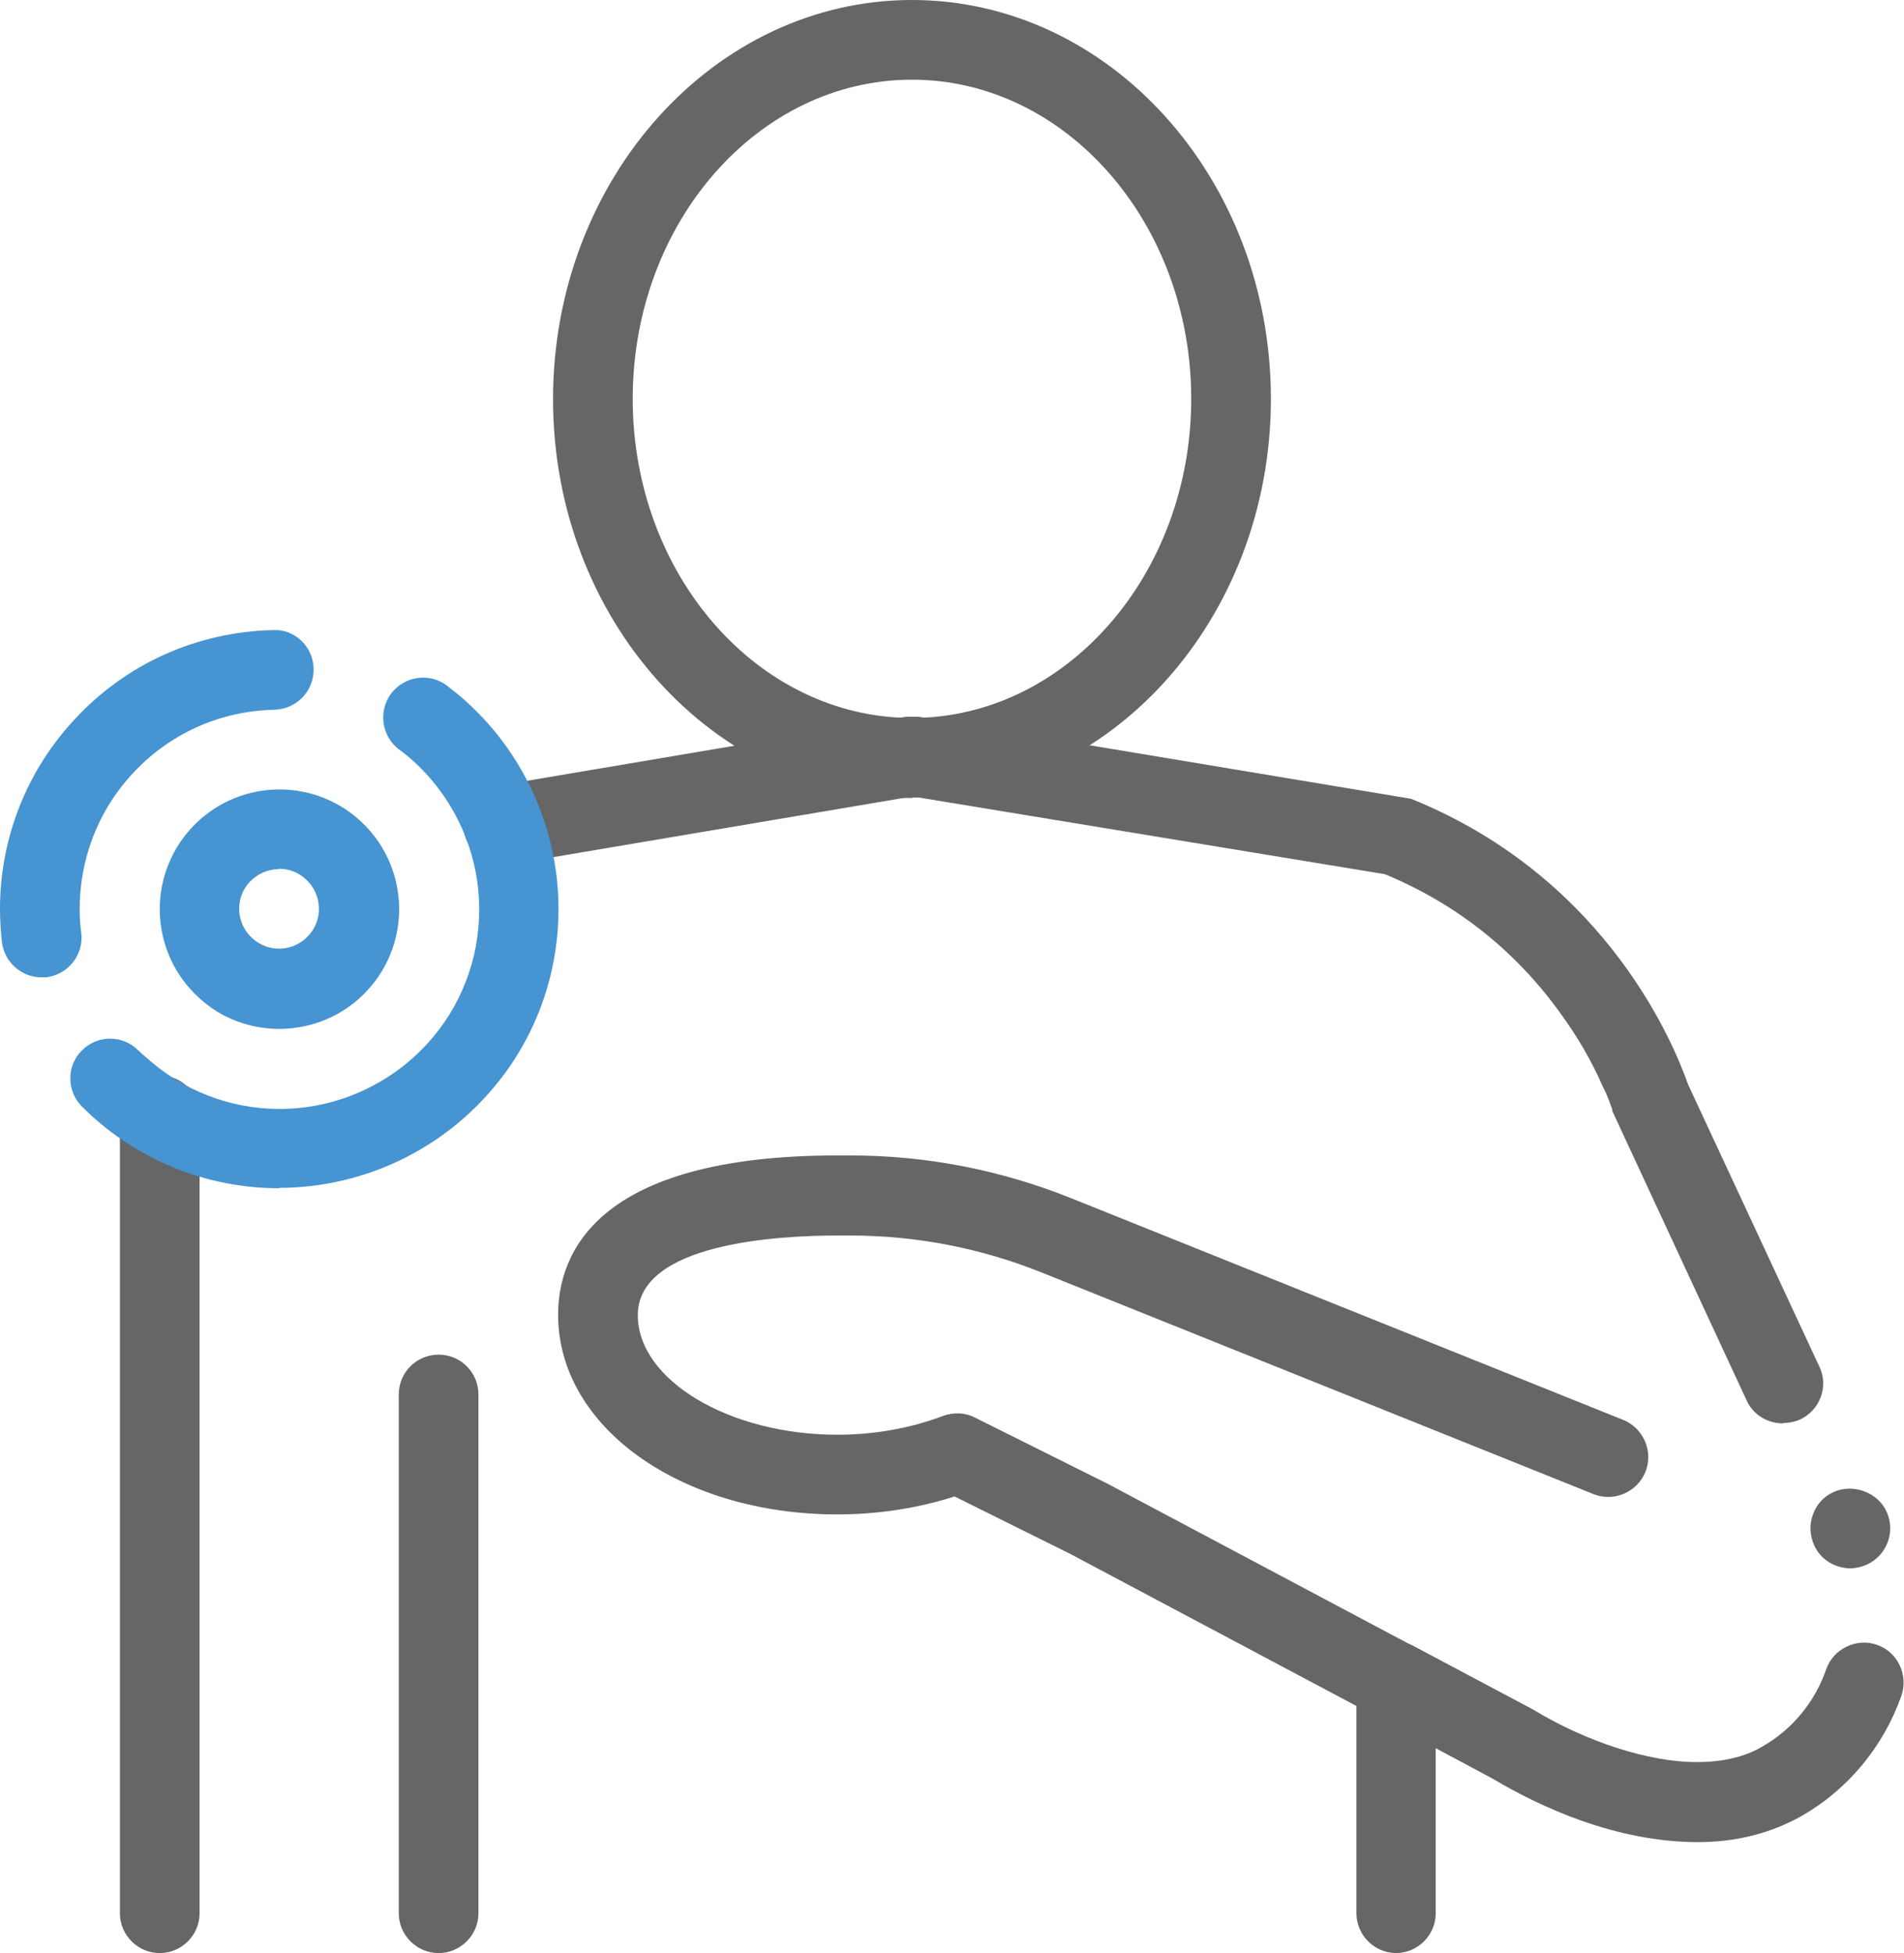
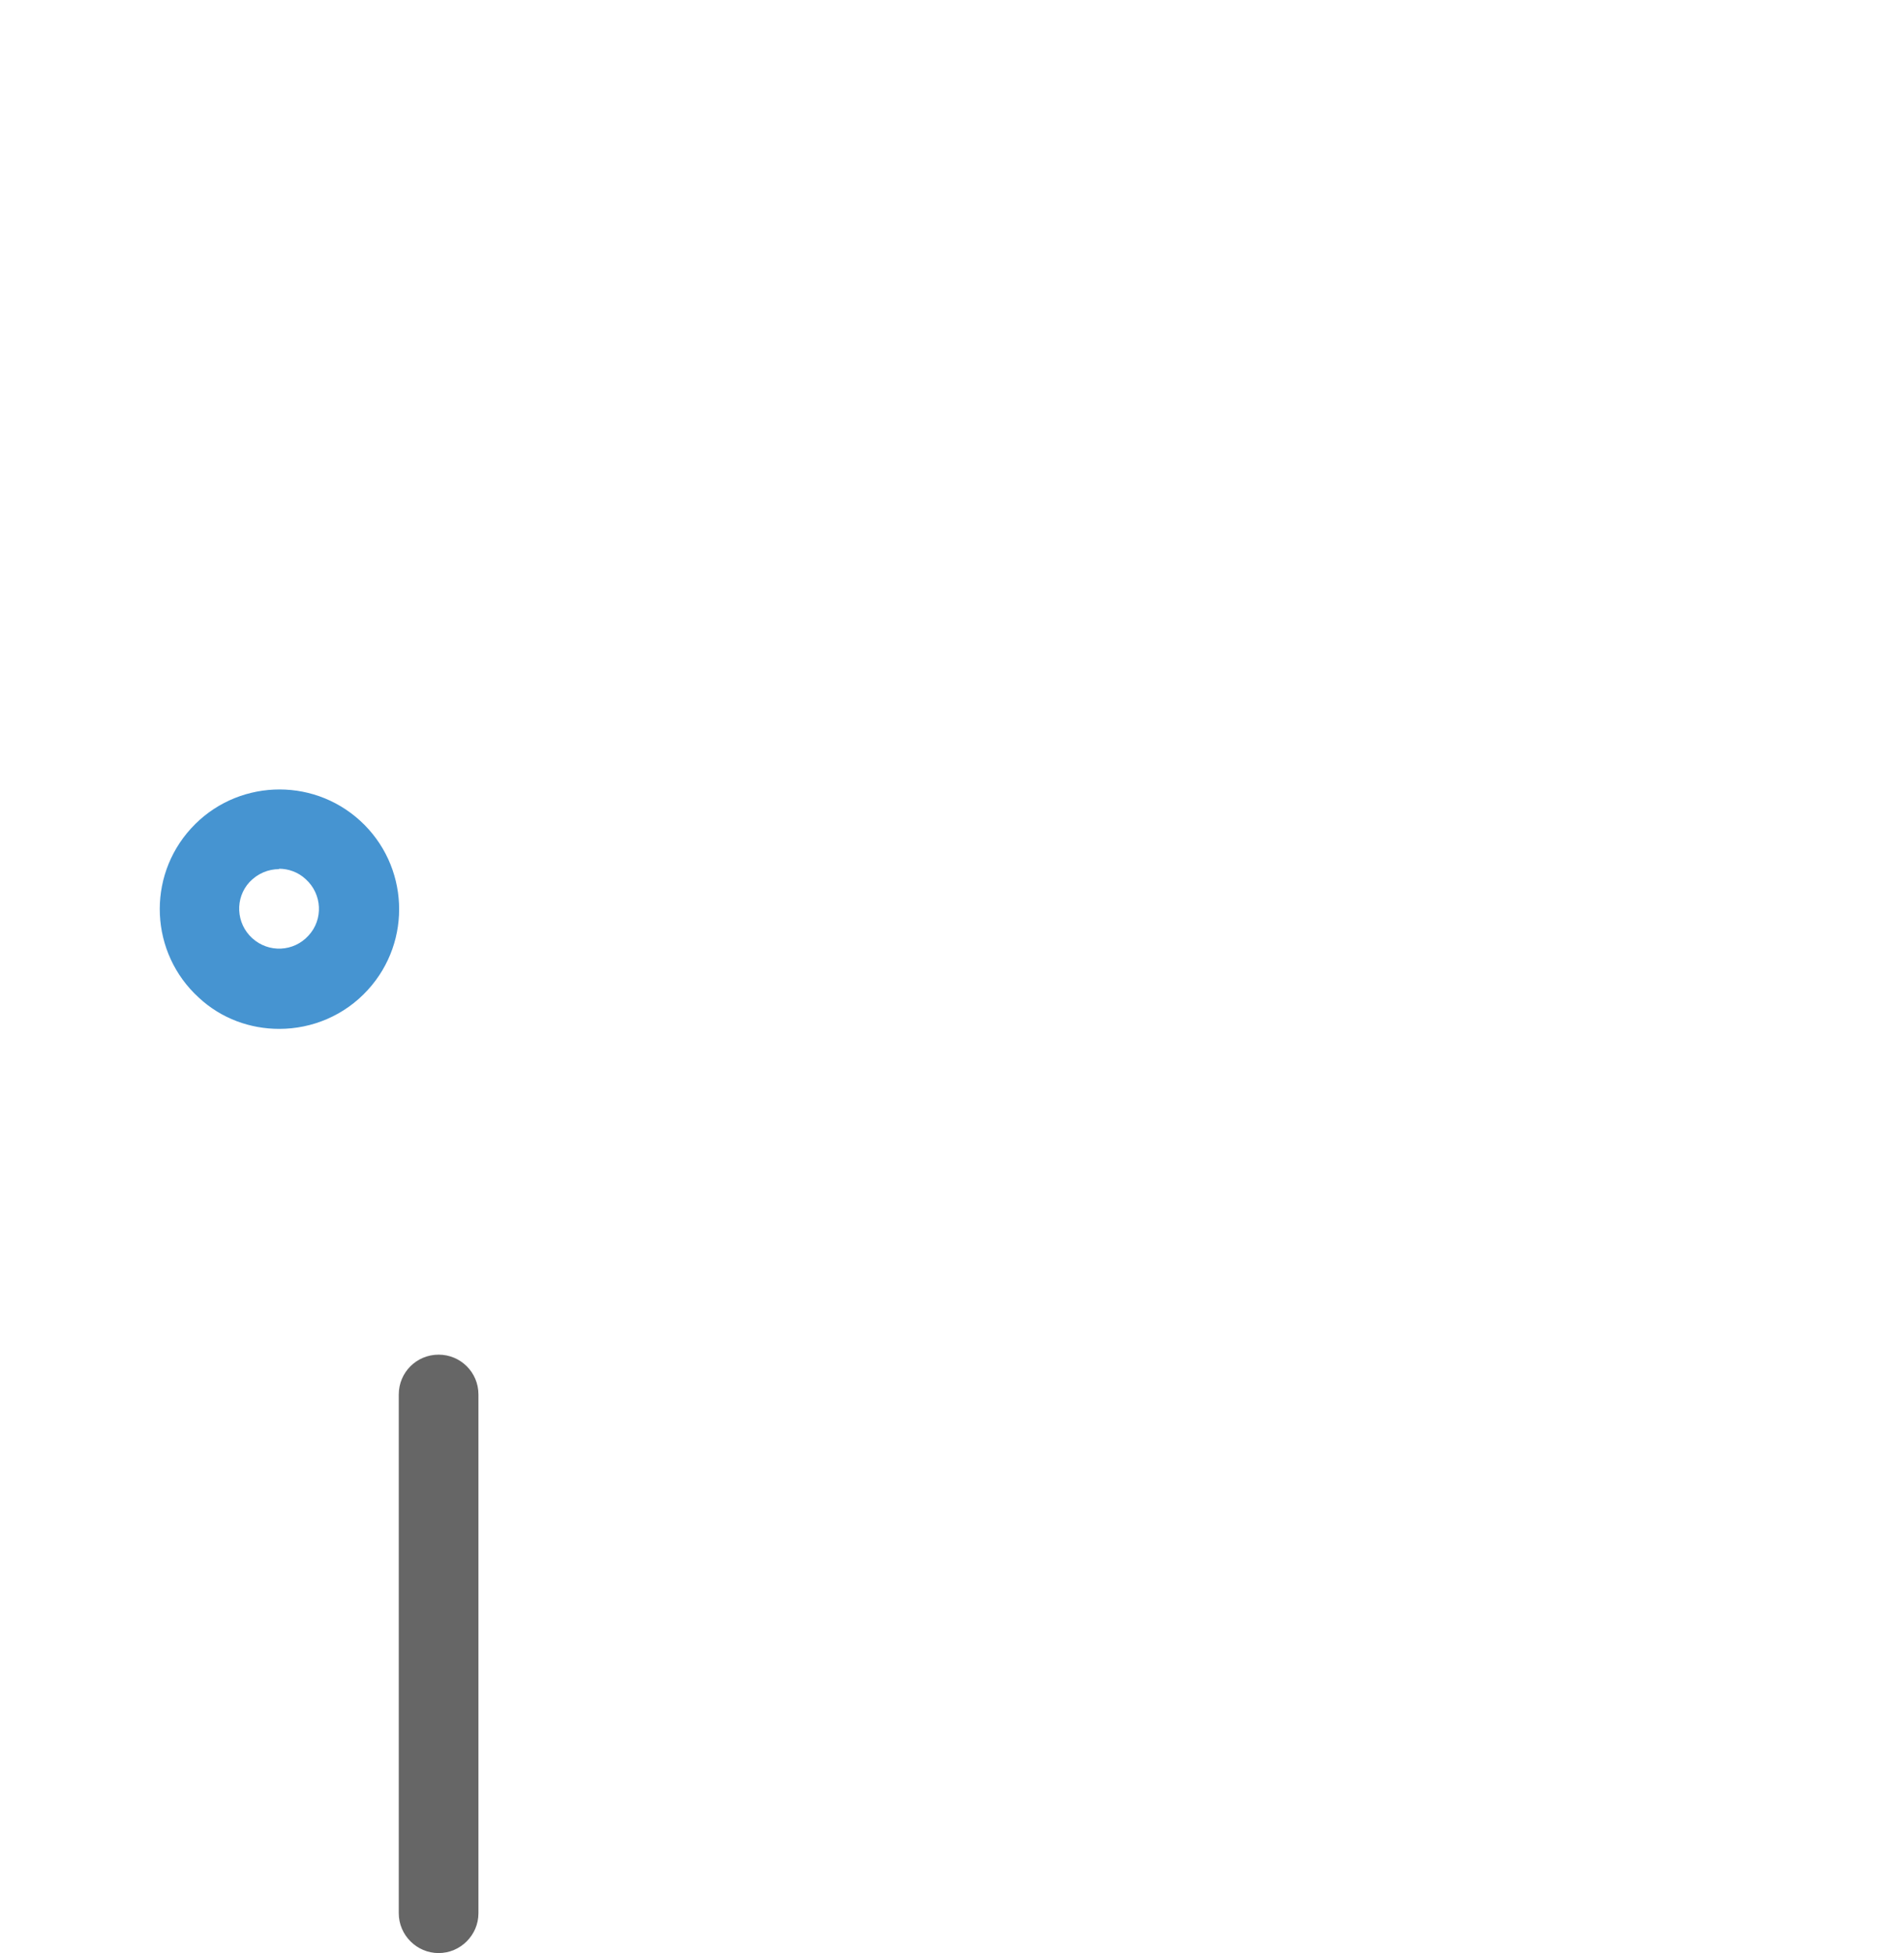
<svg xmlns="http://www.w3.org/2000/svg" id="_레이어_1" data-name="레이어 1" viewBox="0 0 48.75 50">
  <defs>
    <style>
      .cls-1 {
        fill: #666;
      }

      .cls-1, .cls-2 {
        stroke-width: 0px;
      }

      .cls-2 {
        fill: #4694d1;
      }
    </style>
  </defs>
  <g>
    <g>
-       <path class="cls-1" d="M35.75,50c-.56,0-1.02-.46-1.02-1.02v-5.92c0-.36.19-.7.5-.88.3-.18.7-.2,1-.02l3.03,1.61c1.37.83,2.97,1.34,4.17,1.34h.03c.64,0,1.21-.13,1.65-.39.78-.44,1.36-1.15,1.65-1.99h0c.18-.52.78-.81,1.3-.62.53.18.81.78.62,1.31-.46,1.3-1.37,2.4-2.57,3.08-.77.43-1.65.66-2.65.66h-.01c-2.08-.01-4-.89-5.24-1.63l-1.45-.78v4.23c0,.56-.46,1.02-1.02,1.02ZM47.38,40.15c-.4,0-.77-.23-.93-.59-.11-.25-.13-.53-.03-.79.09-.26.28-.46.52-.57.5-.23,1.13,0,1.36.49.24.51.02,1.12-.49,1.36-.13.06-.29.1-.43.1ZM45.65,36.44c-.4,0-.77-.23-.93-.59l-3.44-7.41s0-.02,0-.04c-.03-.07-.09-.29-.25-.6-.17-.39-.47-1-.95-1.68-1.18-1.71-2.74-2.96-4.62-3.74l-12.1-1.99-10.3,1.74c-.54.1-1.08-.29-1.18-.84-.09-.55.29-1.08.84-1.17l10.47-1.77h.33l12.61,2.1c5.1,2.06,6.79,6.46,7.09,7.31l3.36,7.22c.25.51.02,1.12-.49,1.36-.14.06-.29.09-.43.09Z" />
-       <path class="cls-1" d="M4.09,50c-.56,0-1.02-.46-1.02-1.02v-20.43c0-.56.46-1.02,1.02-1.02s1.02.46,1.02,1.02v20.43c0,.56-.46,1.02-1.02,1.02Z" />
-     </g>
+       </g>
    <path class="cls-1" d="M11.23,50c-.56,0-1.02-.46-1.02-1.02v-13.28c0-.57.46-1.02,1.02-1.02s1.02.45,1.02,1.02v13.28c0,.56-.46,1.02-1.02,1.02Z" />
-     <path class="cls-1" d="M23.35,20.43c-5.07,0-9.19-4.58-9.19-10.21S18.28,0,23.35,0s9.19,4.58,9.19,10.21-4.12,10.21-9.19,10.21ZM23.35,2.04c-3.94,0-7.15,3.66-7.15,8.17s3.21,8.17,7.15,8.17,7.15-3.67,7.15-8.17-3.21-8.17-7.15-8.17Z" />
-     <path class="cls-1" d="M38.74,45.67c-.16,0-.33-.04-.48-.12l-10.84-5.76-2.98-1.48c-.93.3-1.96.46-3,.46-4.01,0-7.15-2.24-7.15-5.11,0-1.53.93-4.08,7.15-4.08h.32c1.96,0,3.86.37,5.68,1.1l14.12,5.67c.52.21.78.81.57,1.33-.21.52-.81.78-1.33.57l-14.12-5.67c-1.57-.63-3.22-.95-4.92-.95h-.32c-1.54,0-5.11.2-5.11,2.04,0,1.66,2.34,3.06,5.11,3.06.95,0,1.89-.17,2.7-.48.27-.1.57-.09.82.04l3.39,1.69,10.86,5.77c.5.27.69.88.42,1.38-.18.35-.54.54-.9.54Z" />
  </g>
  <g>
-     <path class="cls-2" d="M7.15,30.42c-1.78,0-3.49-.66-4.81-1.86-.08-.08-.16-.15-.24-.23-.4-.4-.4-1.05,0-1.44.4-.4,1.04-.4,1.44,0,.06.06.12.11.18.16.94.86,2.16,1.34,3.44,1.34,1.43,0,2.81-.61,3.78-1.67.86-.94,1.33-2.16,1.33-3.44,0-1.43-.61-2.81-1.67-3.78-.12-.11-.25-.22-.38-.31-.45-.34-.54-.98-.21-1.43.34-.45.98-.55,1.43-.21.18.14.36.28.53.44,1.48,1.35,2.33,3.28,2.33,5.28,0,1.78-.66,3.5-1.87,4.81-1.35,1.48-3.28,2.33-5.29,2.33ZM1.06,25.02c-.51,0-.95-.39-1.01-.9-.03-.28-.05-.57-.05-.85,0-1.78.66-3.49,1.87-4.81,1.33-1.46,3.15-2.28,5.12-2.33.56-.03,1.03.43,1.04.99.01.57-.43,1.03-1,1.05-1.41.03-2.71.62-3.66,1.66-.86.94-1.33,2.16-1.33,3.44,0,.2.01.41.04.61.07.56-.33,1.07-.9,1.14-.04,0-.08,0-.12,0Z" />
    <path class="cls-2" d="M7.15,26.34c-.74,0-1.48-.26-2.06-.8-1.25-1.14-1.34-3.08-.2-4.33,1.14-1.25,3.08-1.34,4.33-.2,1.25,1.14,1.34,3.08.2,4.33h0c-.6.66-1.43,1-2.27,1ZM8.66,24.65h0,0ZM7.15,22.25c-.28,0-.55.11-.76.33-.38.41-.35,1.06.07,1.44.42.38,1.06.35,1.44-.07h0c.38-.41.35-1.06-.07-1.44-.19-.18-.44-.27-.69-.27Z" />
  </g>
</svg>